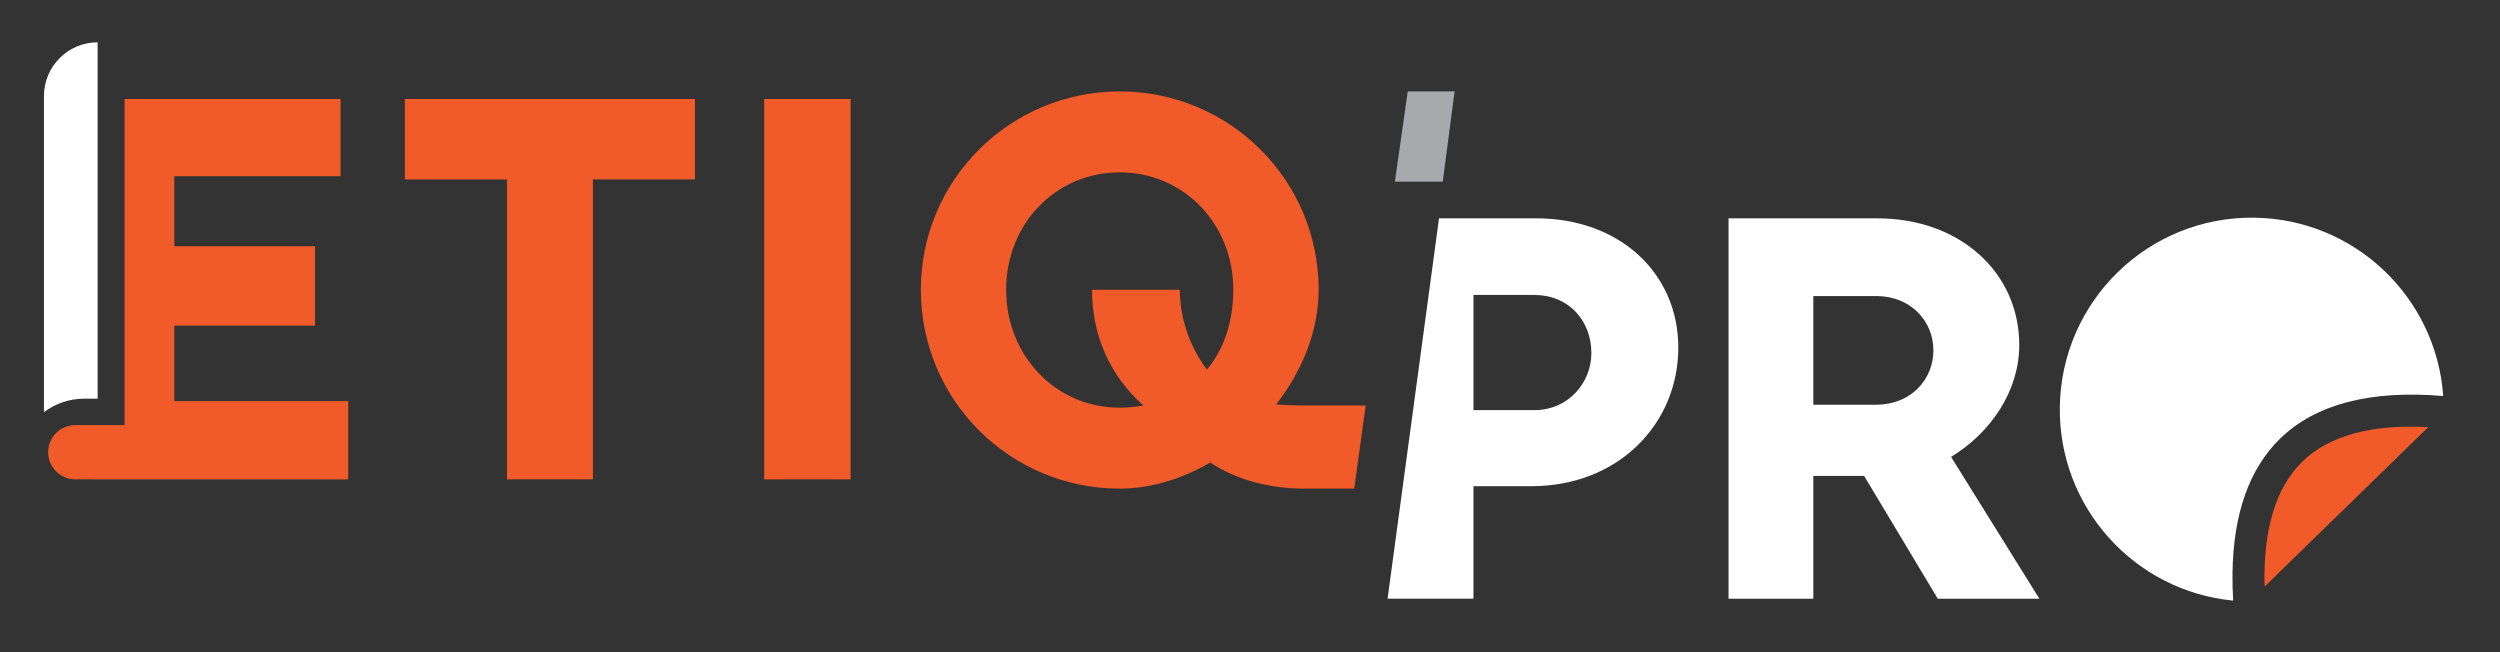
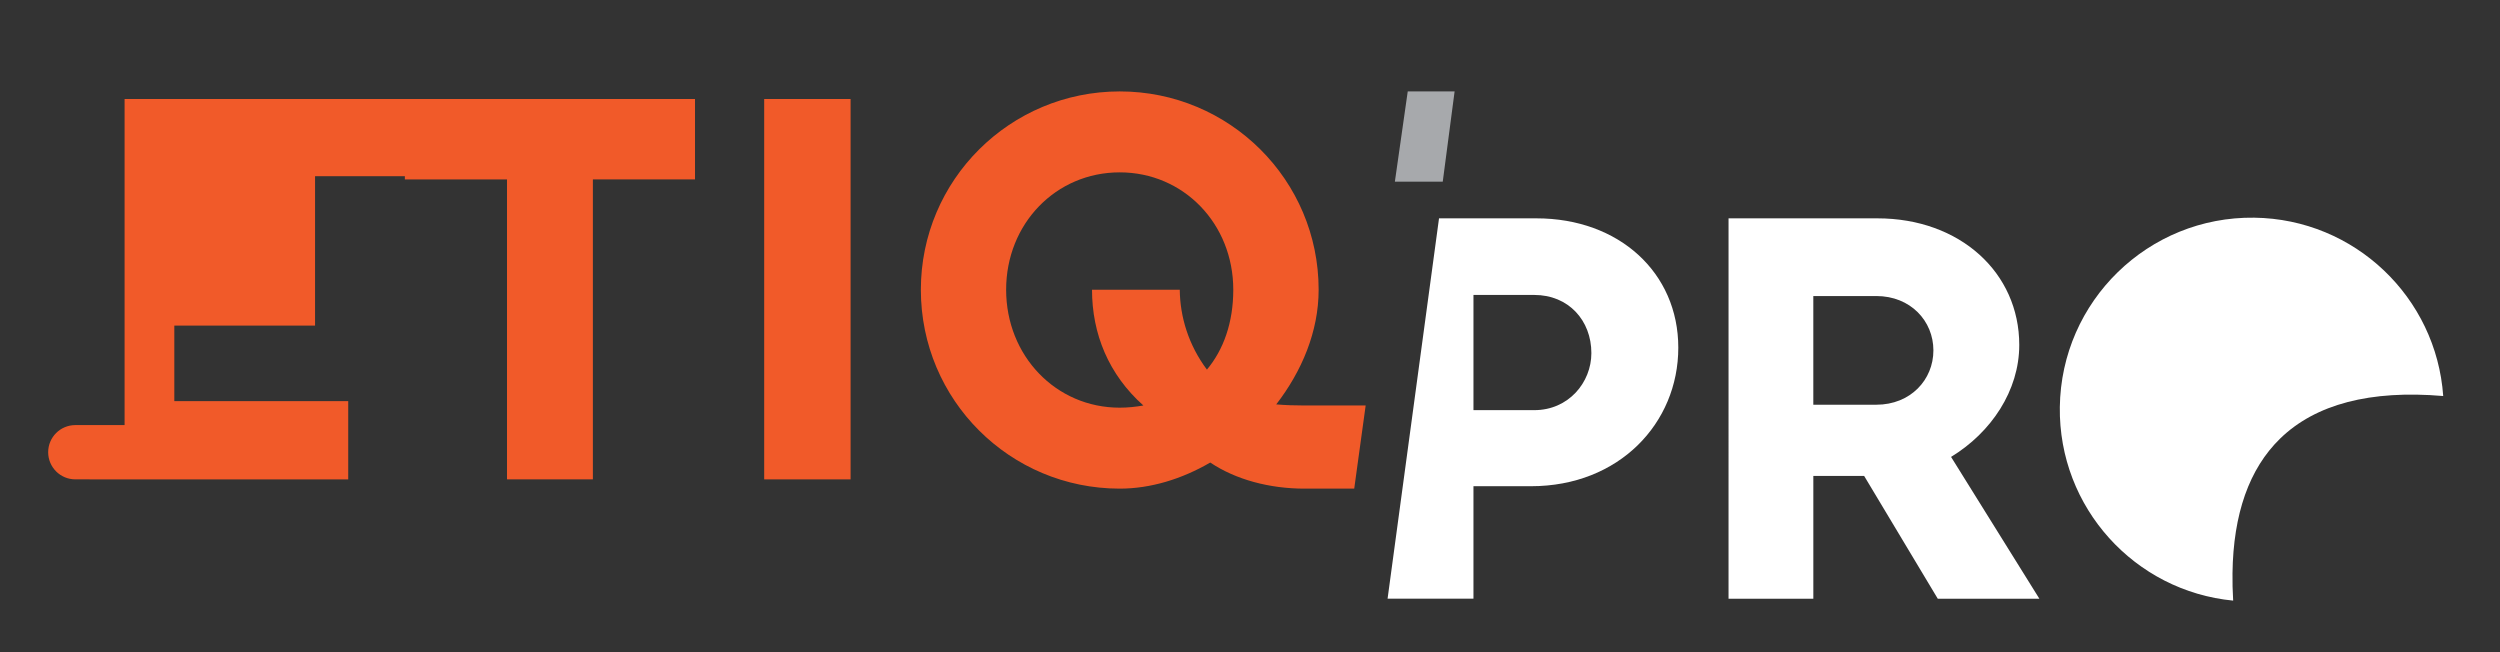
<svg xmlns="http://www.w3.org/2000/svg" id="Calque_1" x="0px" y="0px" width="93.991px" height="24.529px" viewBox="0 0 93.991 24.529" xml:space="preserve">
  <rect x="0" y="0" width="93.991" height="24.529" fill="#333333" stroke="none" />
  <g>
    <g>
      <g>
        <g>
          <g>
            <path fill="#FFFFFF" d="M83.934,21.548c0.029-2.229,0.629-3.926,1.788-5.056c1.332-1.298,3.396-1.837,6.134-1.603       c-0.259-3.705-3.322-6.655-7.104-6.705c-3.984-0.052-7.258,3.137-7.31,7.121c-0.05,3.781,2.819,6.921,6.517,7.276       C83.938,22.226,83.929,21.88,83.934,21.548z" />
          </g>
        </g>
      </g>
      <g>
        <g>
          <g>
-             <path fill="#F15A29" d="M91.296,16.057c-2.143-0.113-3.733,0.321-4.735,1.297c-1.001,0.976-1.479,2.556-1.421,4.7       L91.296,16.057z" />
-           </g>
+             </g>
        </g>
      </g>
    </g>
    <path fill="#F15A29" d="M19.062,6.746h-3.841V3.722H26.13v3.023H22.29v11.277h-3.228V6.746z" />
    <path fill="#F15A29" d="M28.731,3.722h3.248v14.301h-3.248V3.722z" />
    <path fill="#F15A29" d="M34.621,10.893c0-4.127,3.351-7.456,7.478-7.456s7.477,3.329,7.477,7.456c0,1.573-0.633,3.064-1.594,4.311   c0.348,0.03,0.705,0.041,1.063,0.041h2.299l-0.43,3.126h-1.869c-1.317,0-2.584-0.338-3.544-0.981   c-1.073,0.623-2.247,0.981-3.401,0.981C37.971,18.371,34.621,15.041,34.621,10.893z M42.987,15.245   c-1.308-1.165-1.931-2.696-1.931-4.352h3.299c0.011,1.021,0.327,2.073,1.021,3.003c0.623-0.745,0.991-1.767,0.991-3.003   c0-2.481-1.869-4.413-4.27-4.413s-4.27,1.932-4.27,4.413c0,2.482,1.869,4.434,4.27,4.434   C42.405,15.327,42.701,15.295,42.987,15.245z" />
    <g>
-       <path fill="#FFFFFF" d="M1.653,3.609v11.886c0.422-0.317,0.946-0.506,1.513-0.506H3.67V1.591C2.558,1.591,1.653,2.497,1.653,3.609    z" />
-       <path fill="#F15A29" d="M6.554,15.081v-2.839h5.291V9.259H6.554V6.624h6.251V3.722H4.684v12.26H2.831    c-0.563,0-1.02,0.456-1.02,1.02c0,0.563,0.456,1.02,1.02,1.02h0.537v0.002h9.724v-2.942H6.554z" />
+       <path fill="#F15A29" d="M6.554,15.081v-2.839h5.291V9.259V6.624h6.251V3.722H4.684v12.26H2.831    c-0.563,0-1.02,0.456-1.02,1.02c0,0.563,0.456,1.02,1.02,1.02h0.537v0.002h9.724v-2.942H6.554z" />
    </g>
    <g>
      <path fill="#FFFFFF" d="M54.102,8.209h3.664c3.105,0,5.332,2.043,5.332,4.862c0,2.84-2.227,5.209-5.536,5.209h-2.165v4.229h-3.229    L54.102,8.209z M57.684,15.42c1.287,0,2.146-1.041,2.146-2.145c0-1.226-0.858-2.186-2.146-2.186h-2.287v4.33H57.684z" />
      <path fill="#FFFFFF" d="M64.987,8.209h5.598c3.105,0,5.332,2.043,5.332,4.76c0,1.716-1.053,3.289-2.564,4.209l3.32,5.331h-3.82    l-2.768-4.616h-1.91v4.616h-3.188V8.209z M70.543,15.216c1.287,0,2.146-0.939,2.146-2.043c0-1.103-0.858-2.043-2.146-2.043h-2.369    v4.086H70.543z" />
    </g>
    <g>
      <path fill="#A7A9AC" d="M52.926,3.437h1.762l-0.446,3.394h-1.8L52.926,3.437z" />
    </g>
  </g>
</svg>